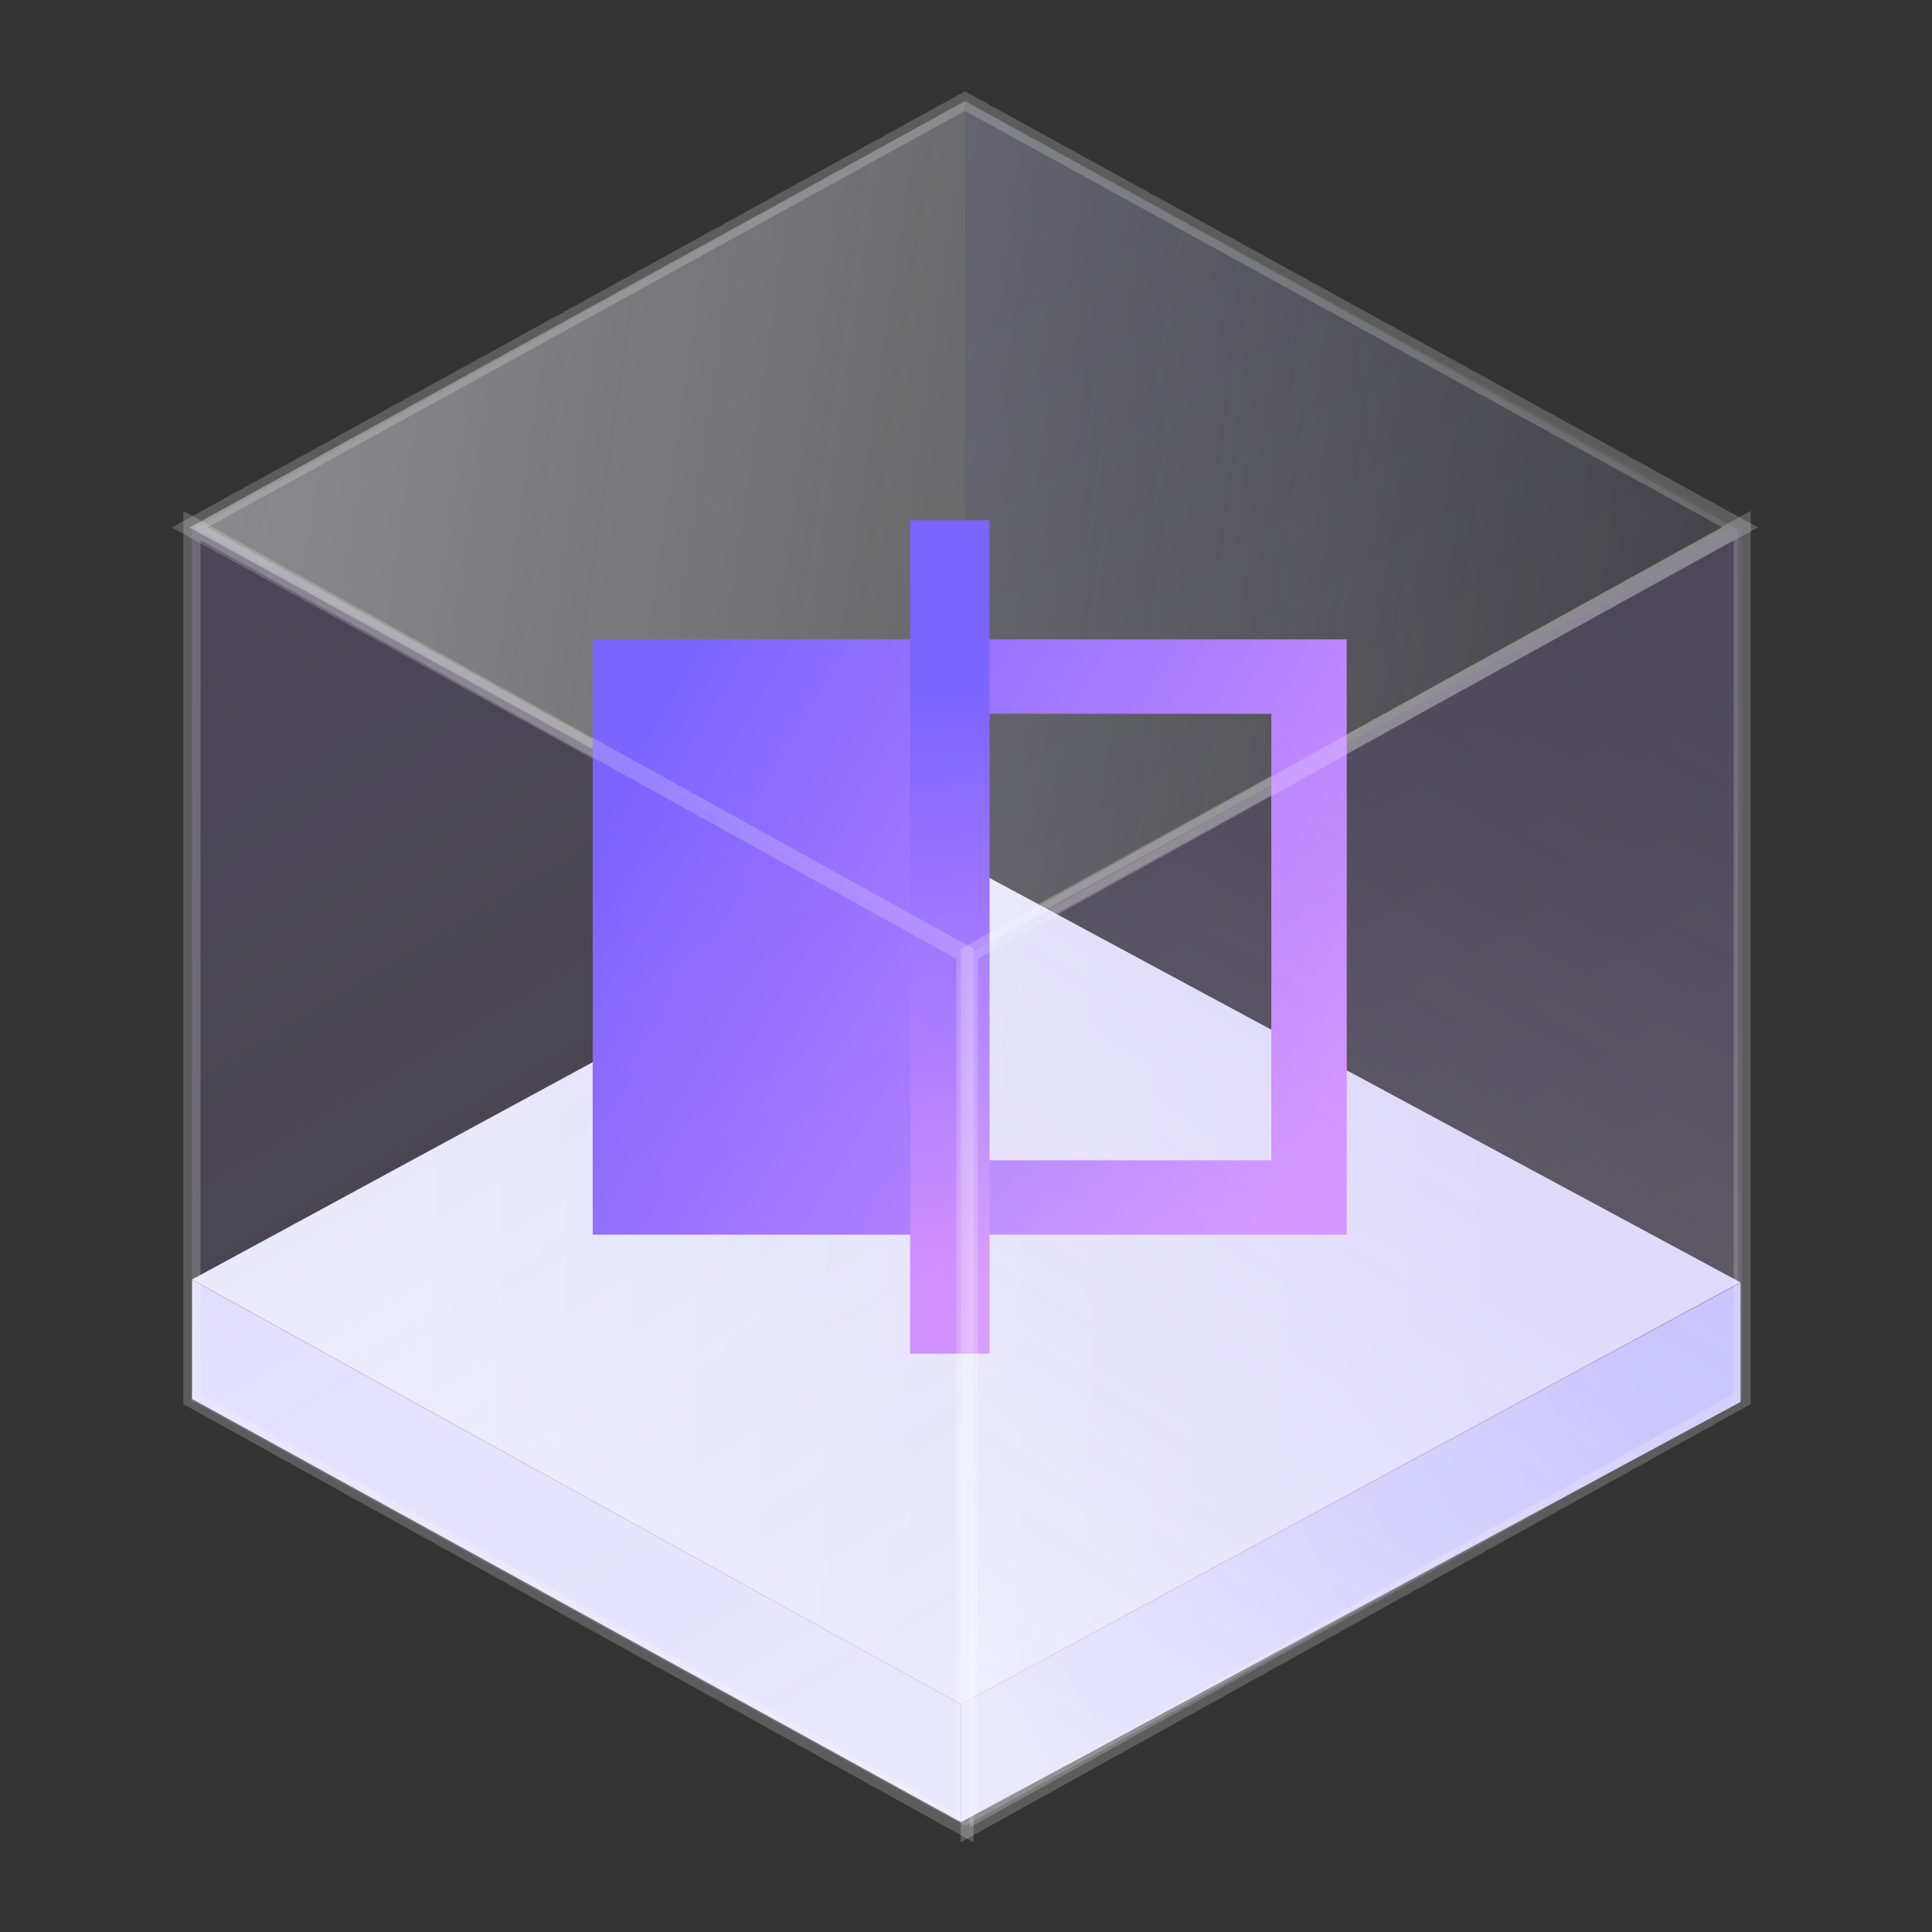
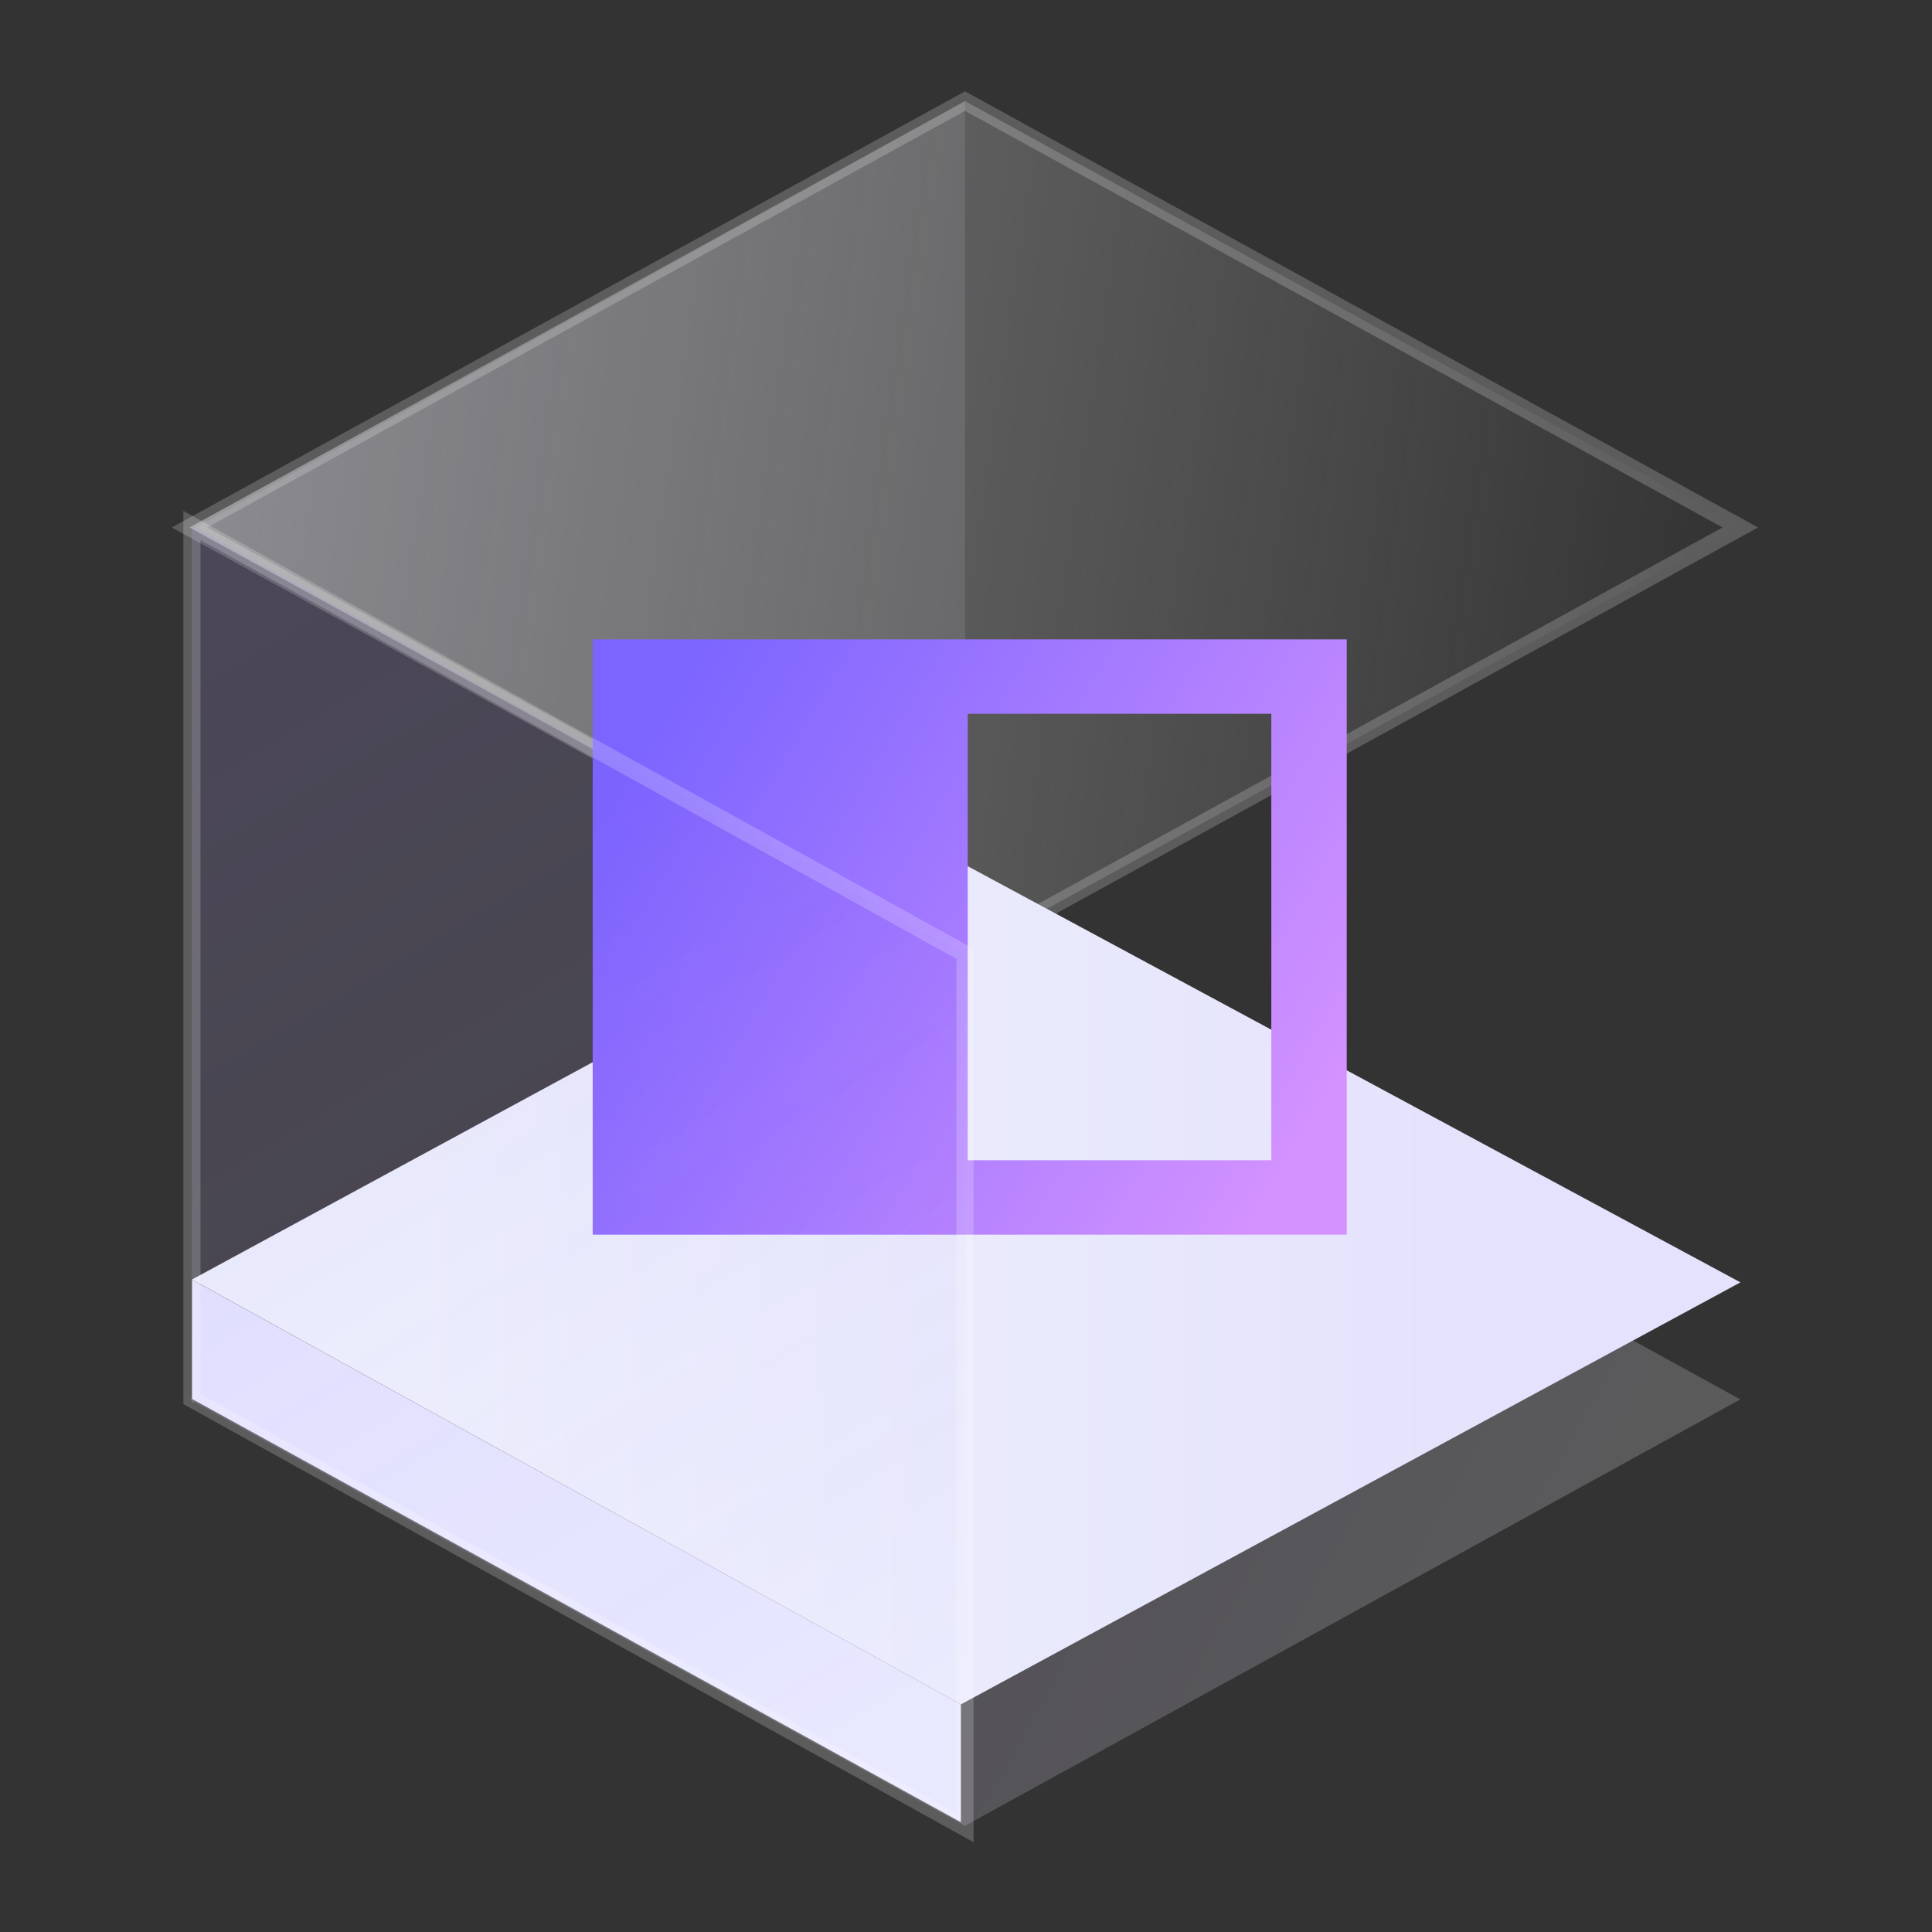
<svg xmlns="http://www.w3.org/2000/svg" width="153" height="153" viewBox="0 0 153 153" fill="none">
  <rect x="0" y="0" width="153" height="153" fill="#333333" stroke="none" />
-   <path opacity="0.6" fill-rule="evenodd" clip-rule="evenodd" d="M76.421 8.006L137.628 41.934V111.135L76.421 77.206V8.006Z" fill="url(#paint0_linear_2041_563)" />
  <path fill-rule="evenodd" clip-rule="evenodd" d="M76.42 8.006L15.199 41.934V111.135L76.42 77.206V8.006Z" fill="#F5F5FF" fill-opacity="0.1" />
  <path fill-rule="evenodd" clip-rule="evenodd" d="M15.011 110.823L76.421 77.057L137.819 110.823L76.421 144.588L15.011 110.823Z" fill="url(#paint1_linear_2041_563)" />
  <path fill-rule="evenodd" clip-rule="evenodd" d="M15.011 41.771L76.421 8.006L137.819 41.771L76.421 75.537L15.011 41.771Z" fill="url(#paint2_linear_2041_563)" stroke="url(#paint3_linear_2041_563)" stroke-width="1.356" />
-   <path d="M137.833 101.582V111.025L76.095 144.303V134.976L137.833 101.582Z" fill="url(#paint4_linear_2041_563)" />
  <path d="M76.096 134.976V144.304L15.209 110.786V101.344L76.096 134.976Z" fill="#E8E8FF" />
  <path d="M137.831 101.553L76.093 134.976L15.202 101.329L76.093 68.303L137.831 101.553Z" fill="url(#paint5_linear_2041_563)" />
  <path d="M46.937 50.634H106.651V97.777H46.937V50.634ZM76.636 56.527V91.884H100.679V56.527H76.636Z" fill="url(#paint6_linear_2041_563)" />
-   <path d="M72.08 41.205H78.366V107.205H72.08V41.205Z" fill="url(#paint7_linear_2041_563)" />
  <path fill-rule="evenodd" clip-rule="evenodd" d="M15.199 41.608L76.42 75.537V144.738L15.199 110.796V41.608Z" fill="url(#paint8_linear_2041_563)" stroke="url(#paint9_linear_2041_563)" stroke-width="1.356" />
-   <path fill-rule="evenodd" clip-rule="evenodd" d="M137.968 41.608L76.761 75.537V144.738L137.968 110.796V41.608Z" fill="url(#paint10_linear_2041_563)" stroke="url(#paint11_linear_2041_563)" stroke-width="1.356" />
  <defs>
    <linearGradient id="paint0_linear_2041_563" x1="96.253" y1="7.992" x2="147.134" y2="93.716" gradientUnits="userSpaceOnUse">
      <stop stop-color="#8078D8" stop-opacity="0.2" />
      <stop offset="1" stop-color="white" stop-opacity="0.2" />
    </linearGradient>
    <linearGradient id="paint1_linear_2041_563" x1="14.956" y1="100.617" x2="117.873" y2="157.214" gradientUnits="userSpaceOnUse">
      <stop stop-color="#9F88D1" stop-opacity="0.2" />
      <stop offset="1" stop-color="white" stop-opacity="0.2" />
    </linearGradient>
    <linearGradient id="paint2_linear_2041_563" x1="14.551" y1="39.02" x2="135.538" y2="56.864" gradientUnits="userSpaceOnUse">
      <stop stop-color="#F5F3FF" stop-opacity="0.4" />
      <stop offset="1" stop-color="white" stop-opacity="0" />
    </linearGradient>
    <linearGradient id="paint3_linear_2041_563" x1="137.767" y1="26.459" x2="93.708" y2="62.804" gradientUnits="userSpaceOnUse">
      <stop stop-color="white" stop-opacity="0.2" />
      <stop offset="1" stop-color="white" stop-opacity="0.2" />
    </linearGradient>
    <linearGradient id="paint4_linear_2041_563" x1="80.356" y1="136.31" x2="130.876" y2="110.252" gradientUnits="userSpaceOnUse">
      <stop stop-color="#E3E3FF" />
      <stop offset="1" stop-color="#CAC9FF" />
    </linearGradient>
    <linearGradient id="paint5_linear_2041_563" x1="31.974" y1="102.232" x2="119.51" y2="102.232" gradientUnits="userSpaceOnUse">
      <stop stop-color="#F0F3FD" />
      <stop offset="1" stop-color="#E4E2FC" />
    </linearGradient>
    <linearGradient id="paint6_linear_2041_563" x1="52.456" y1="56.055" x2="106.494" y2="88.23" gradientUnits="userSpaceOnUse">
      <stop stop-color="#7C65FF" />
      <stop offset="0.977" stop-color="#D392FF" />
    </linearGradient>
    <linearGradient id="paint7_linear_2041_563" x1="71.844" y1="55.23" x2="75.144" y2="100.193" gradientUnits="userSpaceOnUse">
      <stop stop-color="#7C65FF" />
      <stop offset="1" stop-color="#D392FF" />
    </linearGradient>
    <linearGradient id="paint8_linear_2041_563" x1="35.054" y1="41.592" x2="85.935" y2="127.316" gradientUnits="userSpaceOnUse">
      <stop stop-color="#764CEB" stop-opacity="0.1" />
      <stop offset="1" stop-color="#764CEB" stop-opacity="0" />
    </linearGradient>
    <linearGradient id="paint9_linear_2041_563" x1="56.618" y1="15.78" x2="28.688" y2="86.371" gradientUnits="userSpaceOnUse">
      <stop stop-color="white" stop-opacity="0.2" />
      <stop offset="1" stop-color="white" stop-opacity="0.2" />
    </linearGradient>
    <linearGradient id="paint10_linear_2041_563" x1="118.122" y1="41.592" x2="67.241" y2="127.316" gradientUnits="userSpaceOnUse">
      <stop stop-color="#966AF2" stop-opacity="0.1" />
      <stop offset="1" stop-color="white" stop-opacity="0.2" />
    </linearGradient>
    <linearGradient id="paint11_linear_2041_563" x1="96.558" y1="15.78" x2="124.474" y2="86.378" gradientUnits="userSpaceOnUse">
      <stop stop-color="white" stop-opacity="0.2" />
      <stop offset="1" stop-color="white" stop-opacity="0.2" />
    </linearGradient>
  </defs>
</svg>